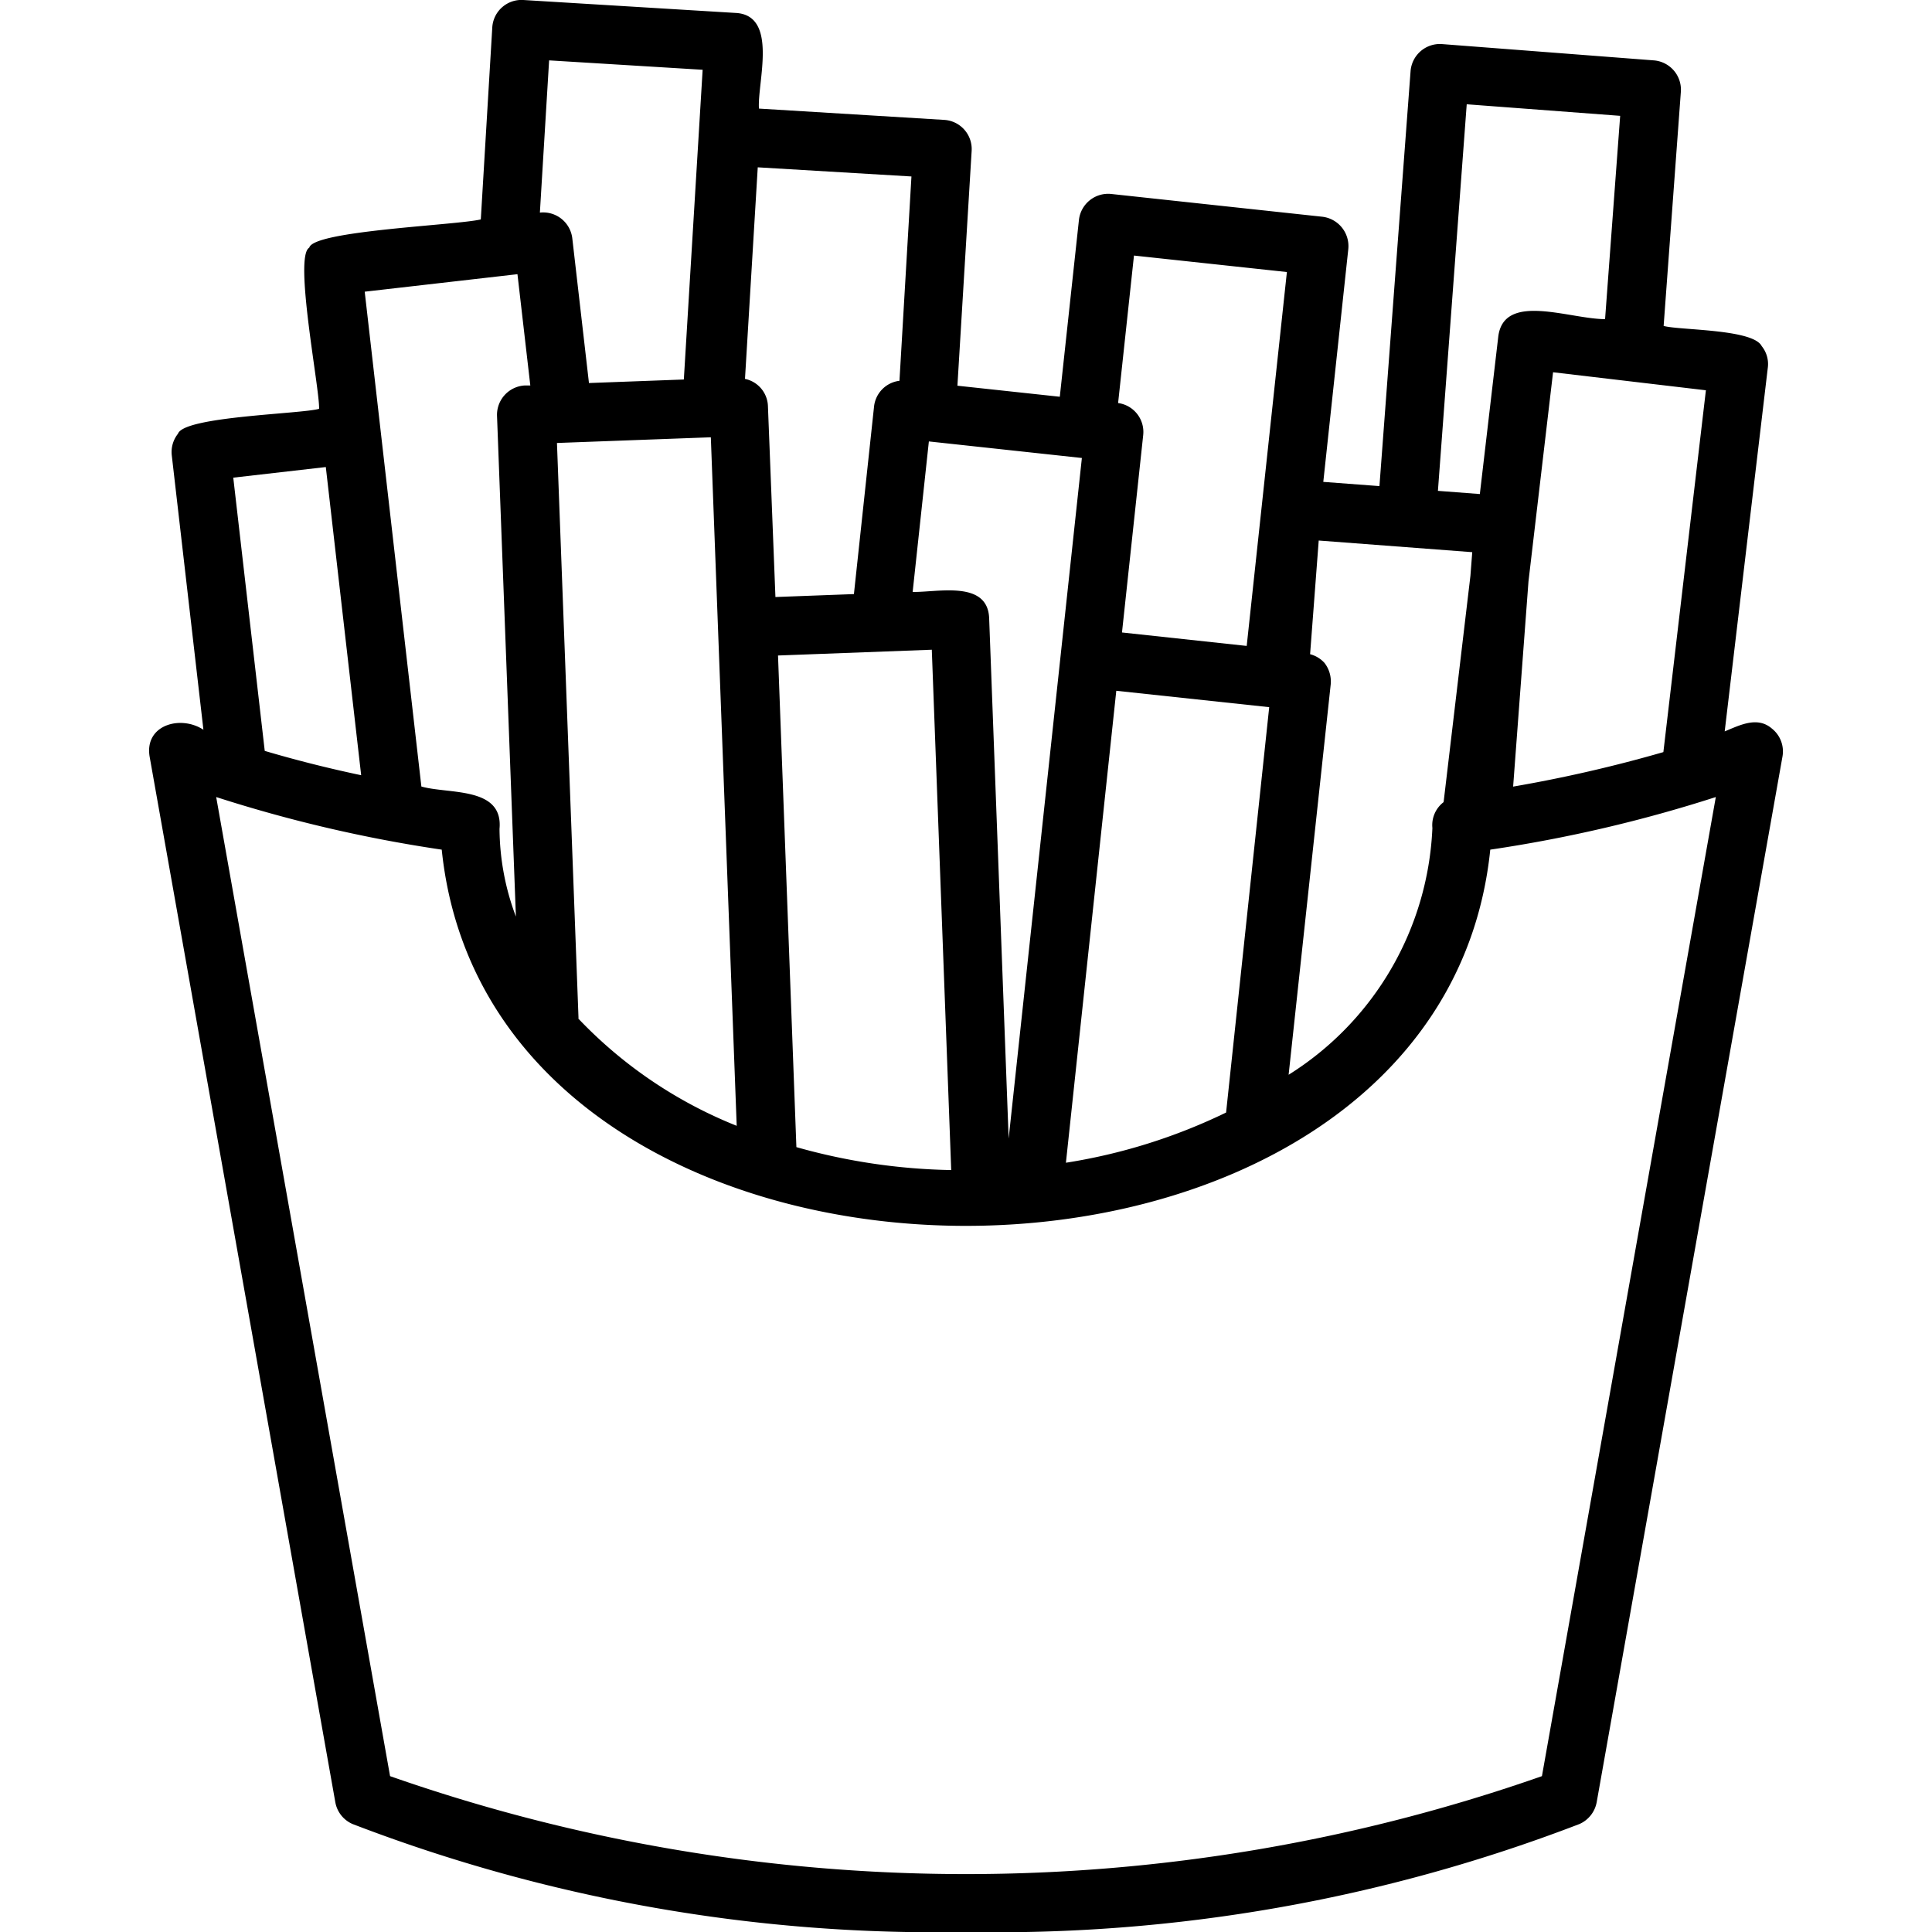
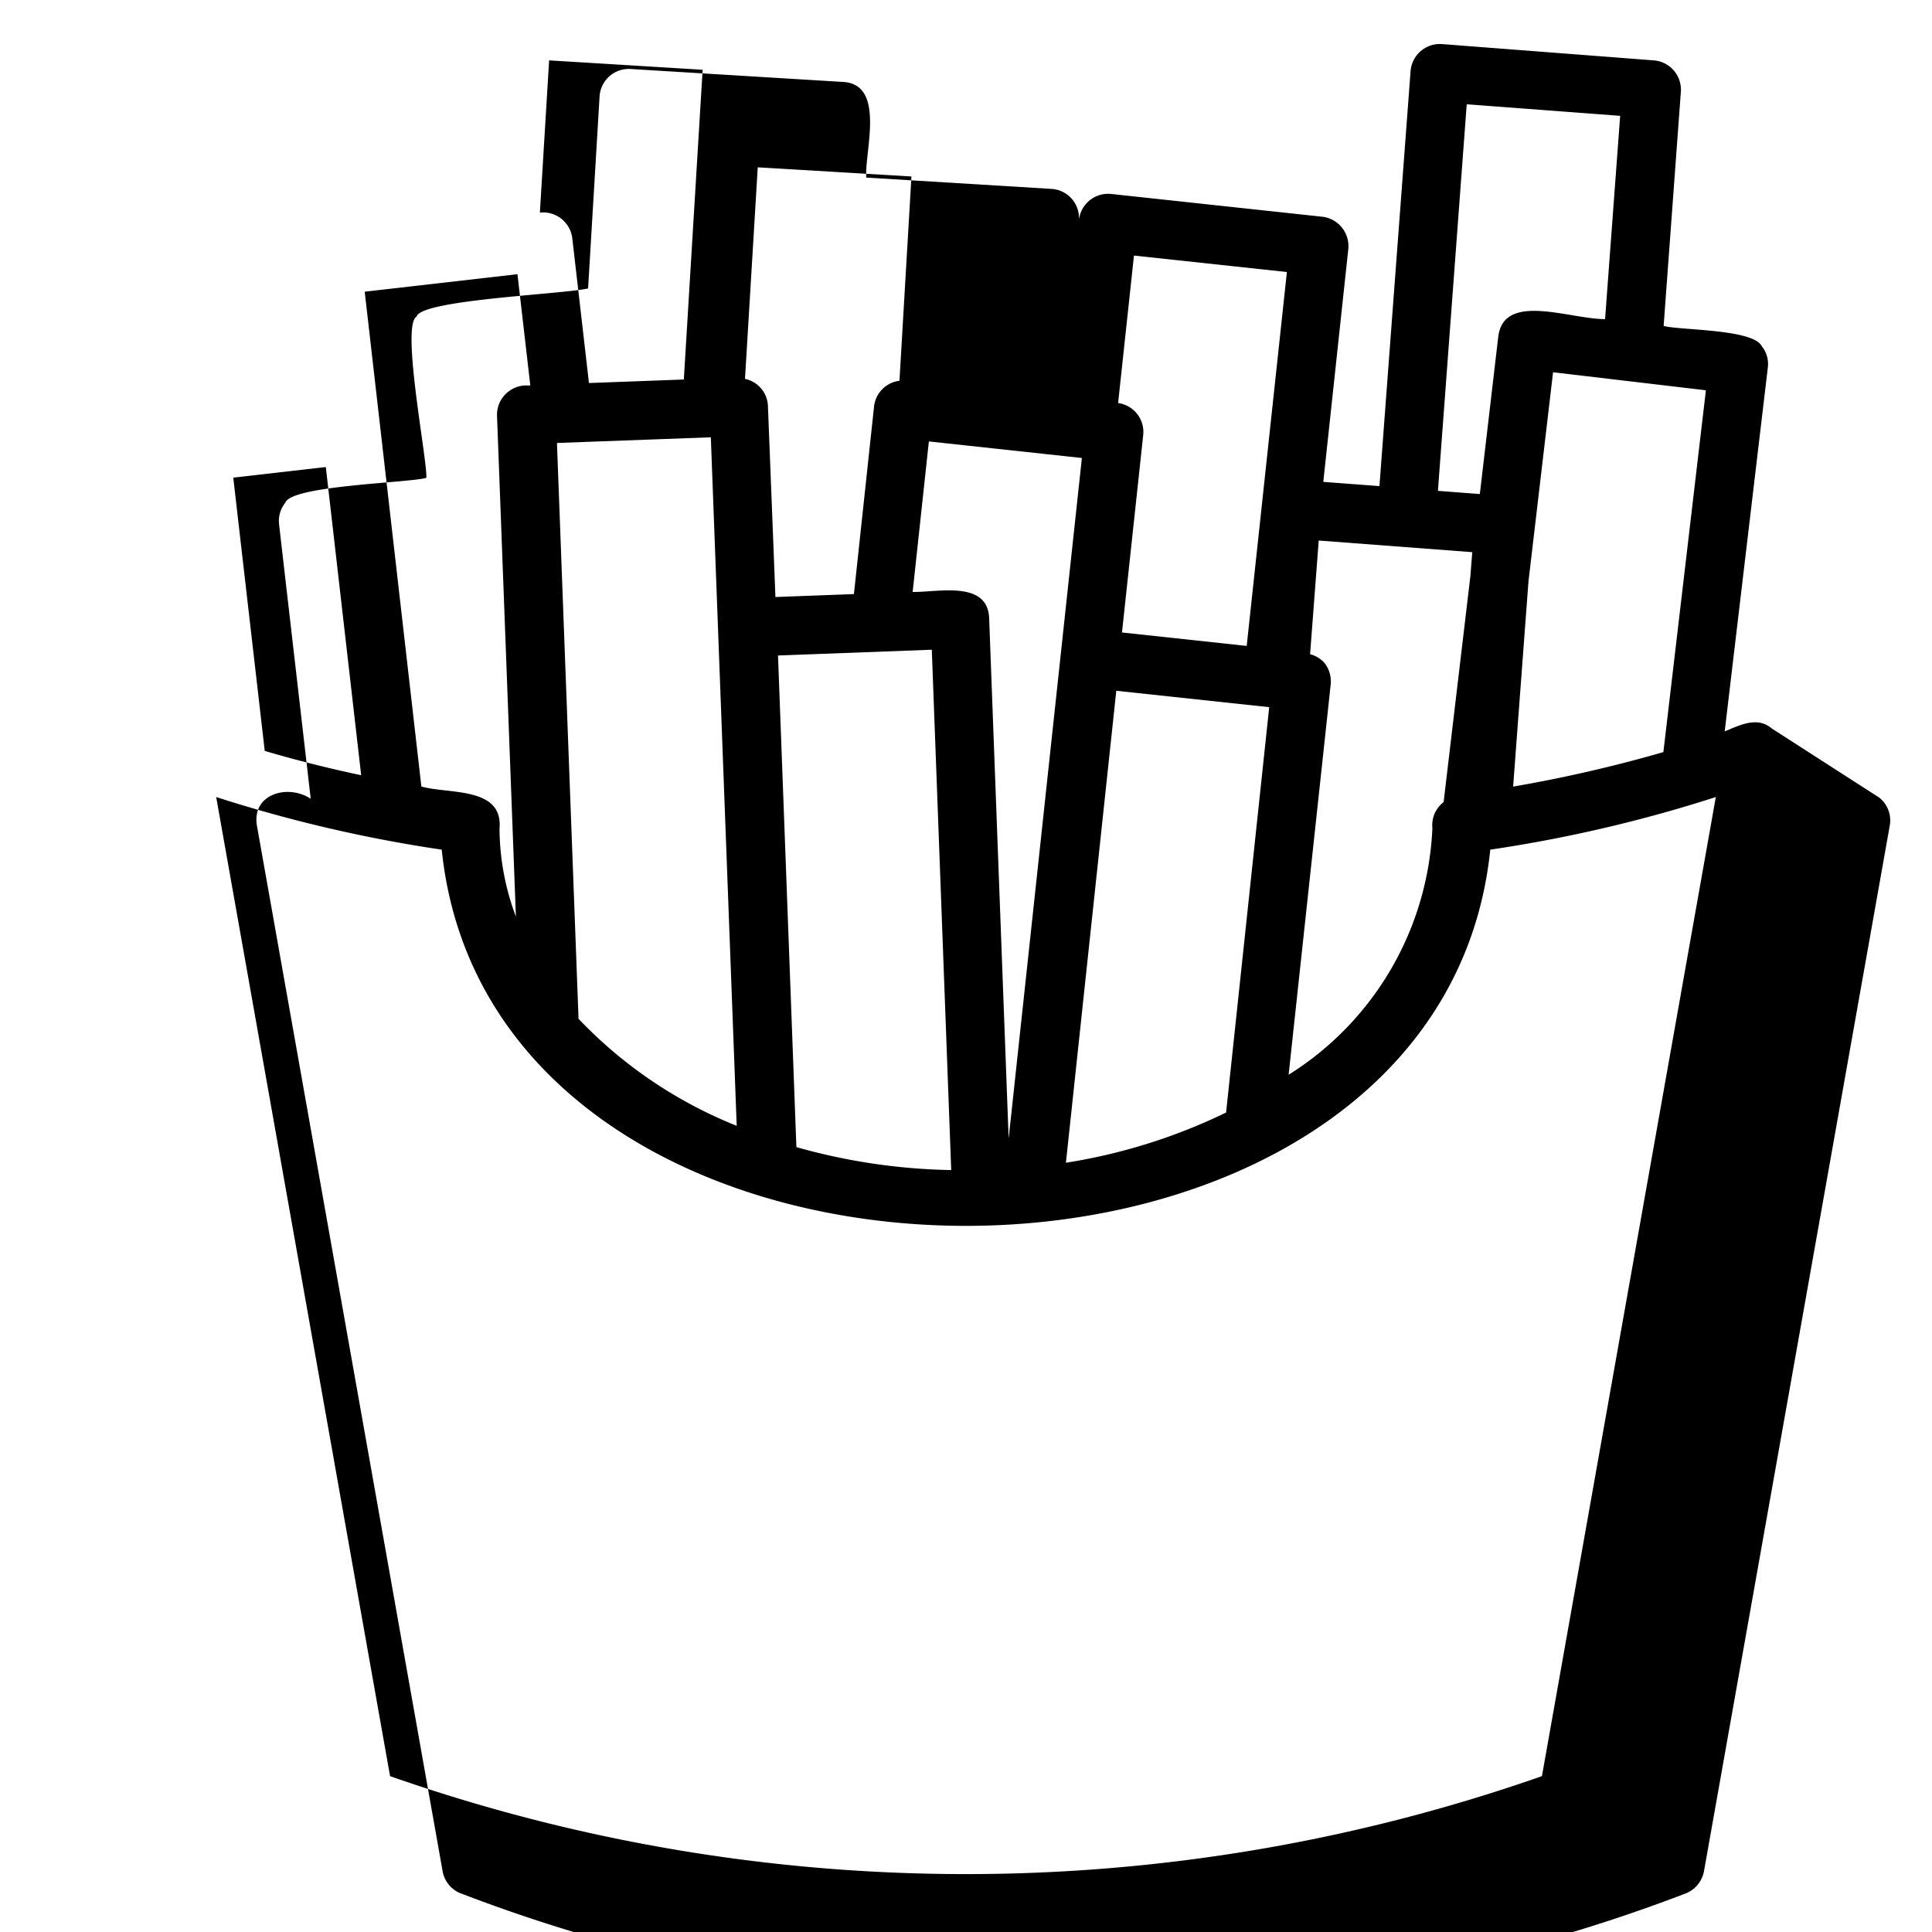
<svg xmlns="http://www.w3.org/2000/svg" height="512" viewBox="0 0 18.943 22.4" width="512">
  <g id="Layer_2" data-name="Layer 2">
    <g id="Layer_1-2" data-name="Layer 1">
-       <path id="french_fires" d="m18.815 8.447c-.168-.145-.37-.04-.547.033l.5-4.218a.33.33 0 0 0 -.071-.249c-.1-.2-.955-.183-1.137-.234l.2-2.719a.341.341 0 0 0 -.314-.36l-2.457-.189a.341.341 0 0 0 -.363.313l-.361 4.812-.651-.049.29-2.7a.343.343 0 0 0 -.3-.374l-2.448-.264a.341.341 0 0 0 -.375.3l-.222 2.051-1.187-.128.165-2.723a.339.339 0 0 0 -.319-.359l-2.147-.131c-.021-.3.229-1.084-.271-1.109l-2.461-.15a.339.339 0 0 0 -.36.319l-.133 2.225c-.285.068-1.944.13-1.989.328-.182.1.123 1.64.114 1.868-.205.06-1.566.087-1.636.289a.34.34 0 0 0 -.072.25l.367 3.182c-.261-.173-.684-.059-.624.31l2.153 12.123a.34.34 0 0 0 .2.254 18.847 18.847 0 0 0 7.112 1.252 18.845 18.845 0 0 0 7.113-1.252.344.344 0 0 0 .2-.254l2.154-12.123a.338.338 0 0 0 -.123-.324zm-1.258.273a16.16 16.16 0 0 1 -1.742.4l.178-2.379.285-2.425 1.772.209zm-2.678.88a3.557 3.557 0 0 1 -1.667 2.861l.488-4.526a.35.35 0 0 0 -.073-.25.341.341 0 0 0 -.166-.1l.1-1.318 1.78.135-.021.273-.311 2.625a.335.335 0 0 0 -.13.3zm-9.9 2.207-.25-6.671 1.784-.066.3 7.983a5.19 5.19 0 0 1 -1.838-1.245zm2.526 1.493-.213-5.7 1.783-.067.225 6.033a7.027 7.027 0 0 1 -1.795-.266zm1.536-8.182 1.774.192-.849 7.89-.226-6.031c-.016-.446-.6-.3-.887-.306zm2.173 2.891 1.773.19-.5 4.7a6.6 6.6 0 0 1 -1.857.582zm4.063-6.8 1.779.134-.175 2.357c-.411 0-1.171-.316-1.238.2l-.214 1.828-.486-.037zm-2.085 1.945-.466 4.335-1.446-.156.246-2.289a.338.338 0 0 0 -.291-.371l.184-1.71zm-4.492 1.261a.337.337 0 0 0 -.294.293l-.234 2.18-.91.034-.087-2.216a.334.334 0 0 0 -.266-.313l.148-2.453 1.782.106zm-4.062-3.715 1.78.109-.218 3.591-1.1.041-.193-1.676a.34.34 0 0 0 -.376-.3zm-.367 2.479.149 1.29h-.06a.341.341 0 0 0 -.326.351l.219 5.807a2.934 2.934 0 0 1 -.19-1.017c.045-.494-.59-.4-.906-.491l-.657-5.737zm-3.295 2.359 1.073-.123.41 3.573c-.407-.086-.78-.182-1.118-.282zm15.173 15.055a20.2 20.2 0 0 1 -13.355 0l-2.016-11.352a16.244 16.244 0 0 0 2.615.61c.6 5.819 11.56 5.813 12.157 0a16.244 16.244 0 0 0 2.615-.61z" data-name="french fires" />
+       <path id="french_fires" d="m18.815 8.447c-.168-.145-.37-.04-.547.033l.5-4.218a.33.33 0 0 0 -.071-.249c-.1-.2-.955-.183-1.137-.234l.2-2.719a.341.341 0 0 0 -.314-.36l-2.457-.189a.341.341 0 0 0 -.363.313l-.361 4.812-.651-.049.29-2.7a.343.343 0 0 0 -.3-.374l-2.448-.264a.341.341 0 0 0 -.375.3a.339.339 0 0 0 -.319-.359l-2.147-.131c-.021-.3.229-1.084-.271-1.109l-2.461-.15a.339.339 0 0 0 -.36.319l-.133 2.225c-.285.068-1.944.13-1.989.328-.182.1.123 1.64.114 1.868-.205.06-1.566.087-1.636.289a.34.34 0 0 0 -.072.25l.367 3.182c-.261-.173-.684-.059-.624.31l2.153 12.123a.34.34 0 0 0 .2.254 18.847 18.847 0 0 0 7.112 1.252 18.845 18.845 0 0 0 7.113-1.252.344.344 0 0 0 .2-.254l2.154-12.123a.338.338 0 0 0 -.123-.324zm-1.258.273a16.16 16.16 0 0 1 -1.742.4l.178-2.379.285-2.425 1.772.209zm-2.678.88a3.557 3.557 0 0 1 -1.667 2.861l.488-4.526a.35.35 0 0 0 -.073-.25.341.341 0 0 0 -.166-.1l.1-1.318 1.78.135-.021.273-.311 2.625a.335.335 0 0 0 -.13.3zm-9.9 2.207-.25-6.671 1.784-.066.3 7.983a5.19 5.19 0 0 1 -1.838-1.245zm2.526 1.493-.213-5.7 1.783-.067.225 6.033a7.027 7.027 0 0 1 -1.795-.266zm1.536-8.182 1.774.192-.849 7.89-.226-6.031c-.016-.446-.6-.3-.887-.306zm2.173 2.891 1.773.19-.5 4.7a6.6 6.6 0 0 1 -1.857.582zm4.063-6.8 1.779.134-.175 2.357c-.411 0-1.171-.316-1.238.2l-.214 1.828-.486-.037zm-2.085 1.945-.466 4.335-1.446-.156.246-2.289a.338.338 0 0 0 -.291-.371l.184-1.71zm-4.492 1.261a.337.337 0 0 0 -.294.293l-.234 2.18-.91.034-.087-2.216a.334.334 0 0 0 -.266-.313l.148-2.453 1.782.106zm-4.062-3.715 1.78.109-.218 3.591-1.1.041-.193-1.676a.34.34 0 0 0 -.376-.3zm-.367 2.479.149 1.29h-.06a.341.341 0 0 0 -.326.351l.219 5.807a2.934 2.934 0 0 1 -.19-1.017c.045-.494-.59-.4-.906-.491l-.657-5.737zm-3.295 2.359 1.073-.123.41 3.573c-.407-.086-.78-.182-1.118-.282zm15.173 15.055a20.2 20.2 0 0 1 -13.355 0l-2.016-11.352a16.244 16.244 0 0 0 2.615.61c.6 5.819 11.56 5.813 12.157 0a16.244 16.244 0 0 0 2.615-.61z" data-name="french fires" />
    </g>
  </g>
</svg>